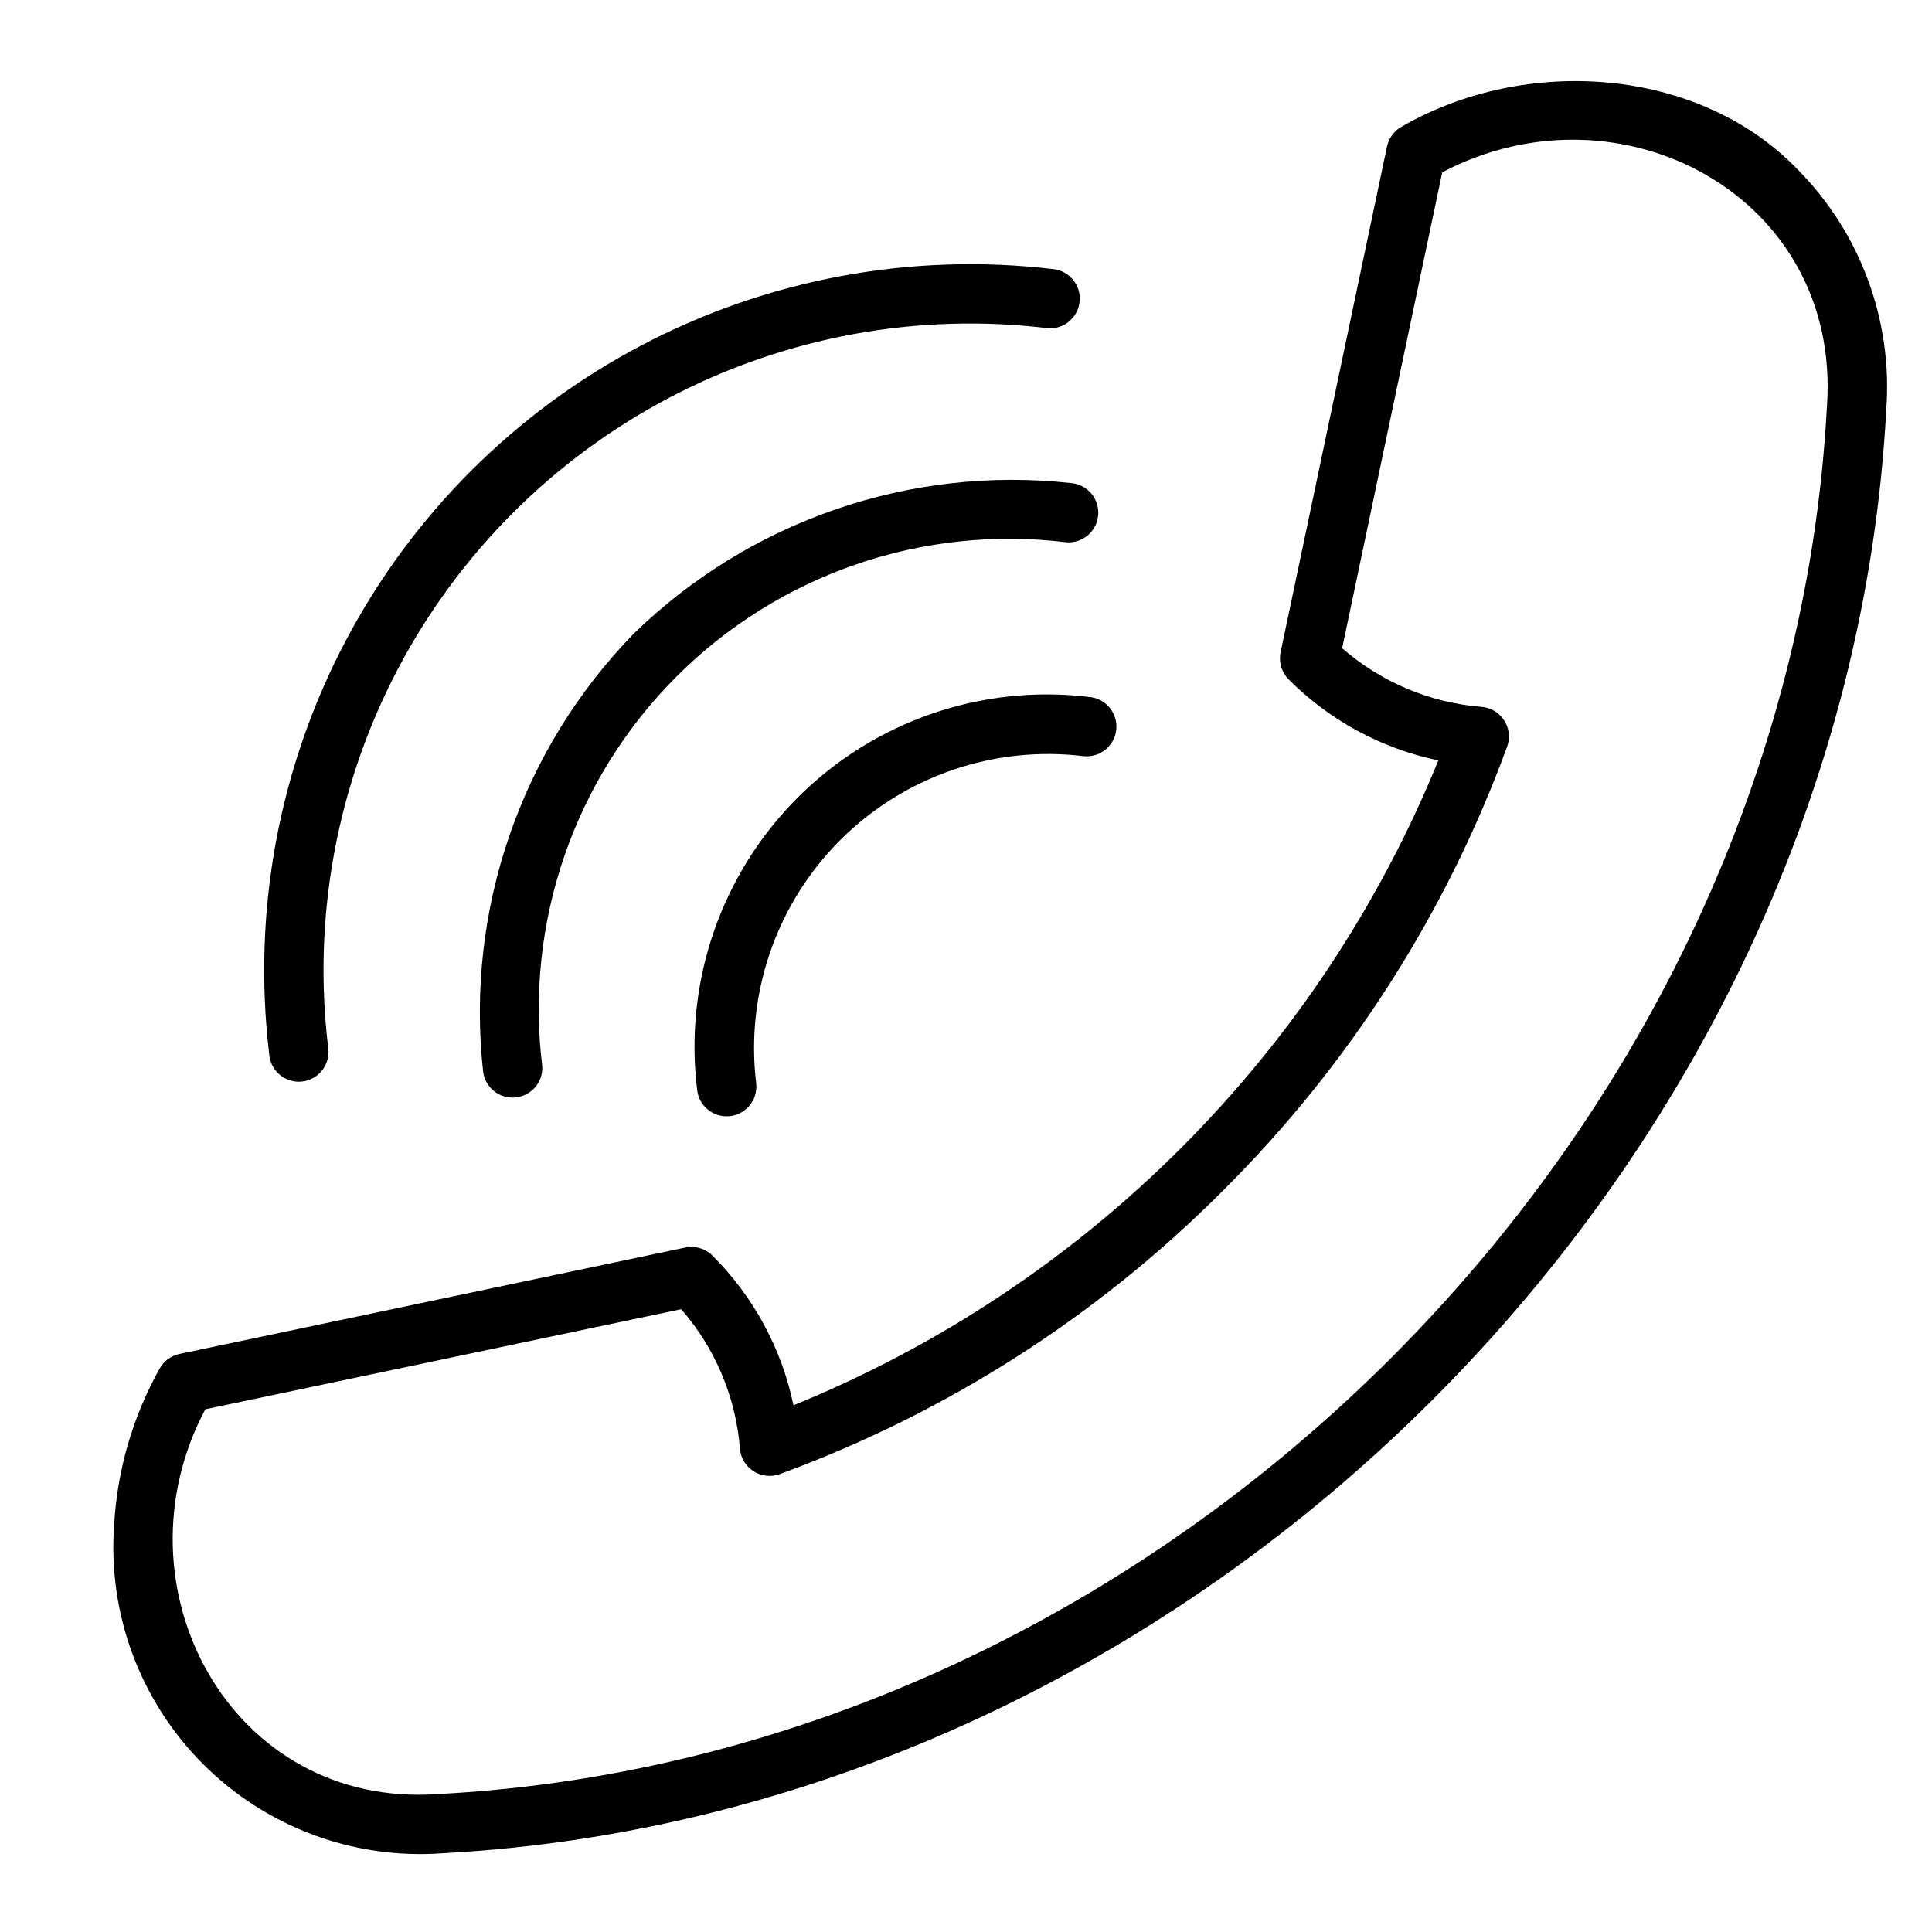
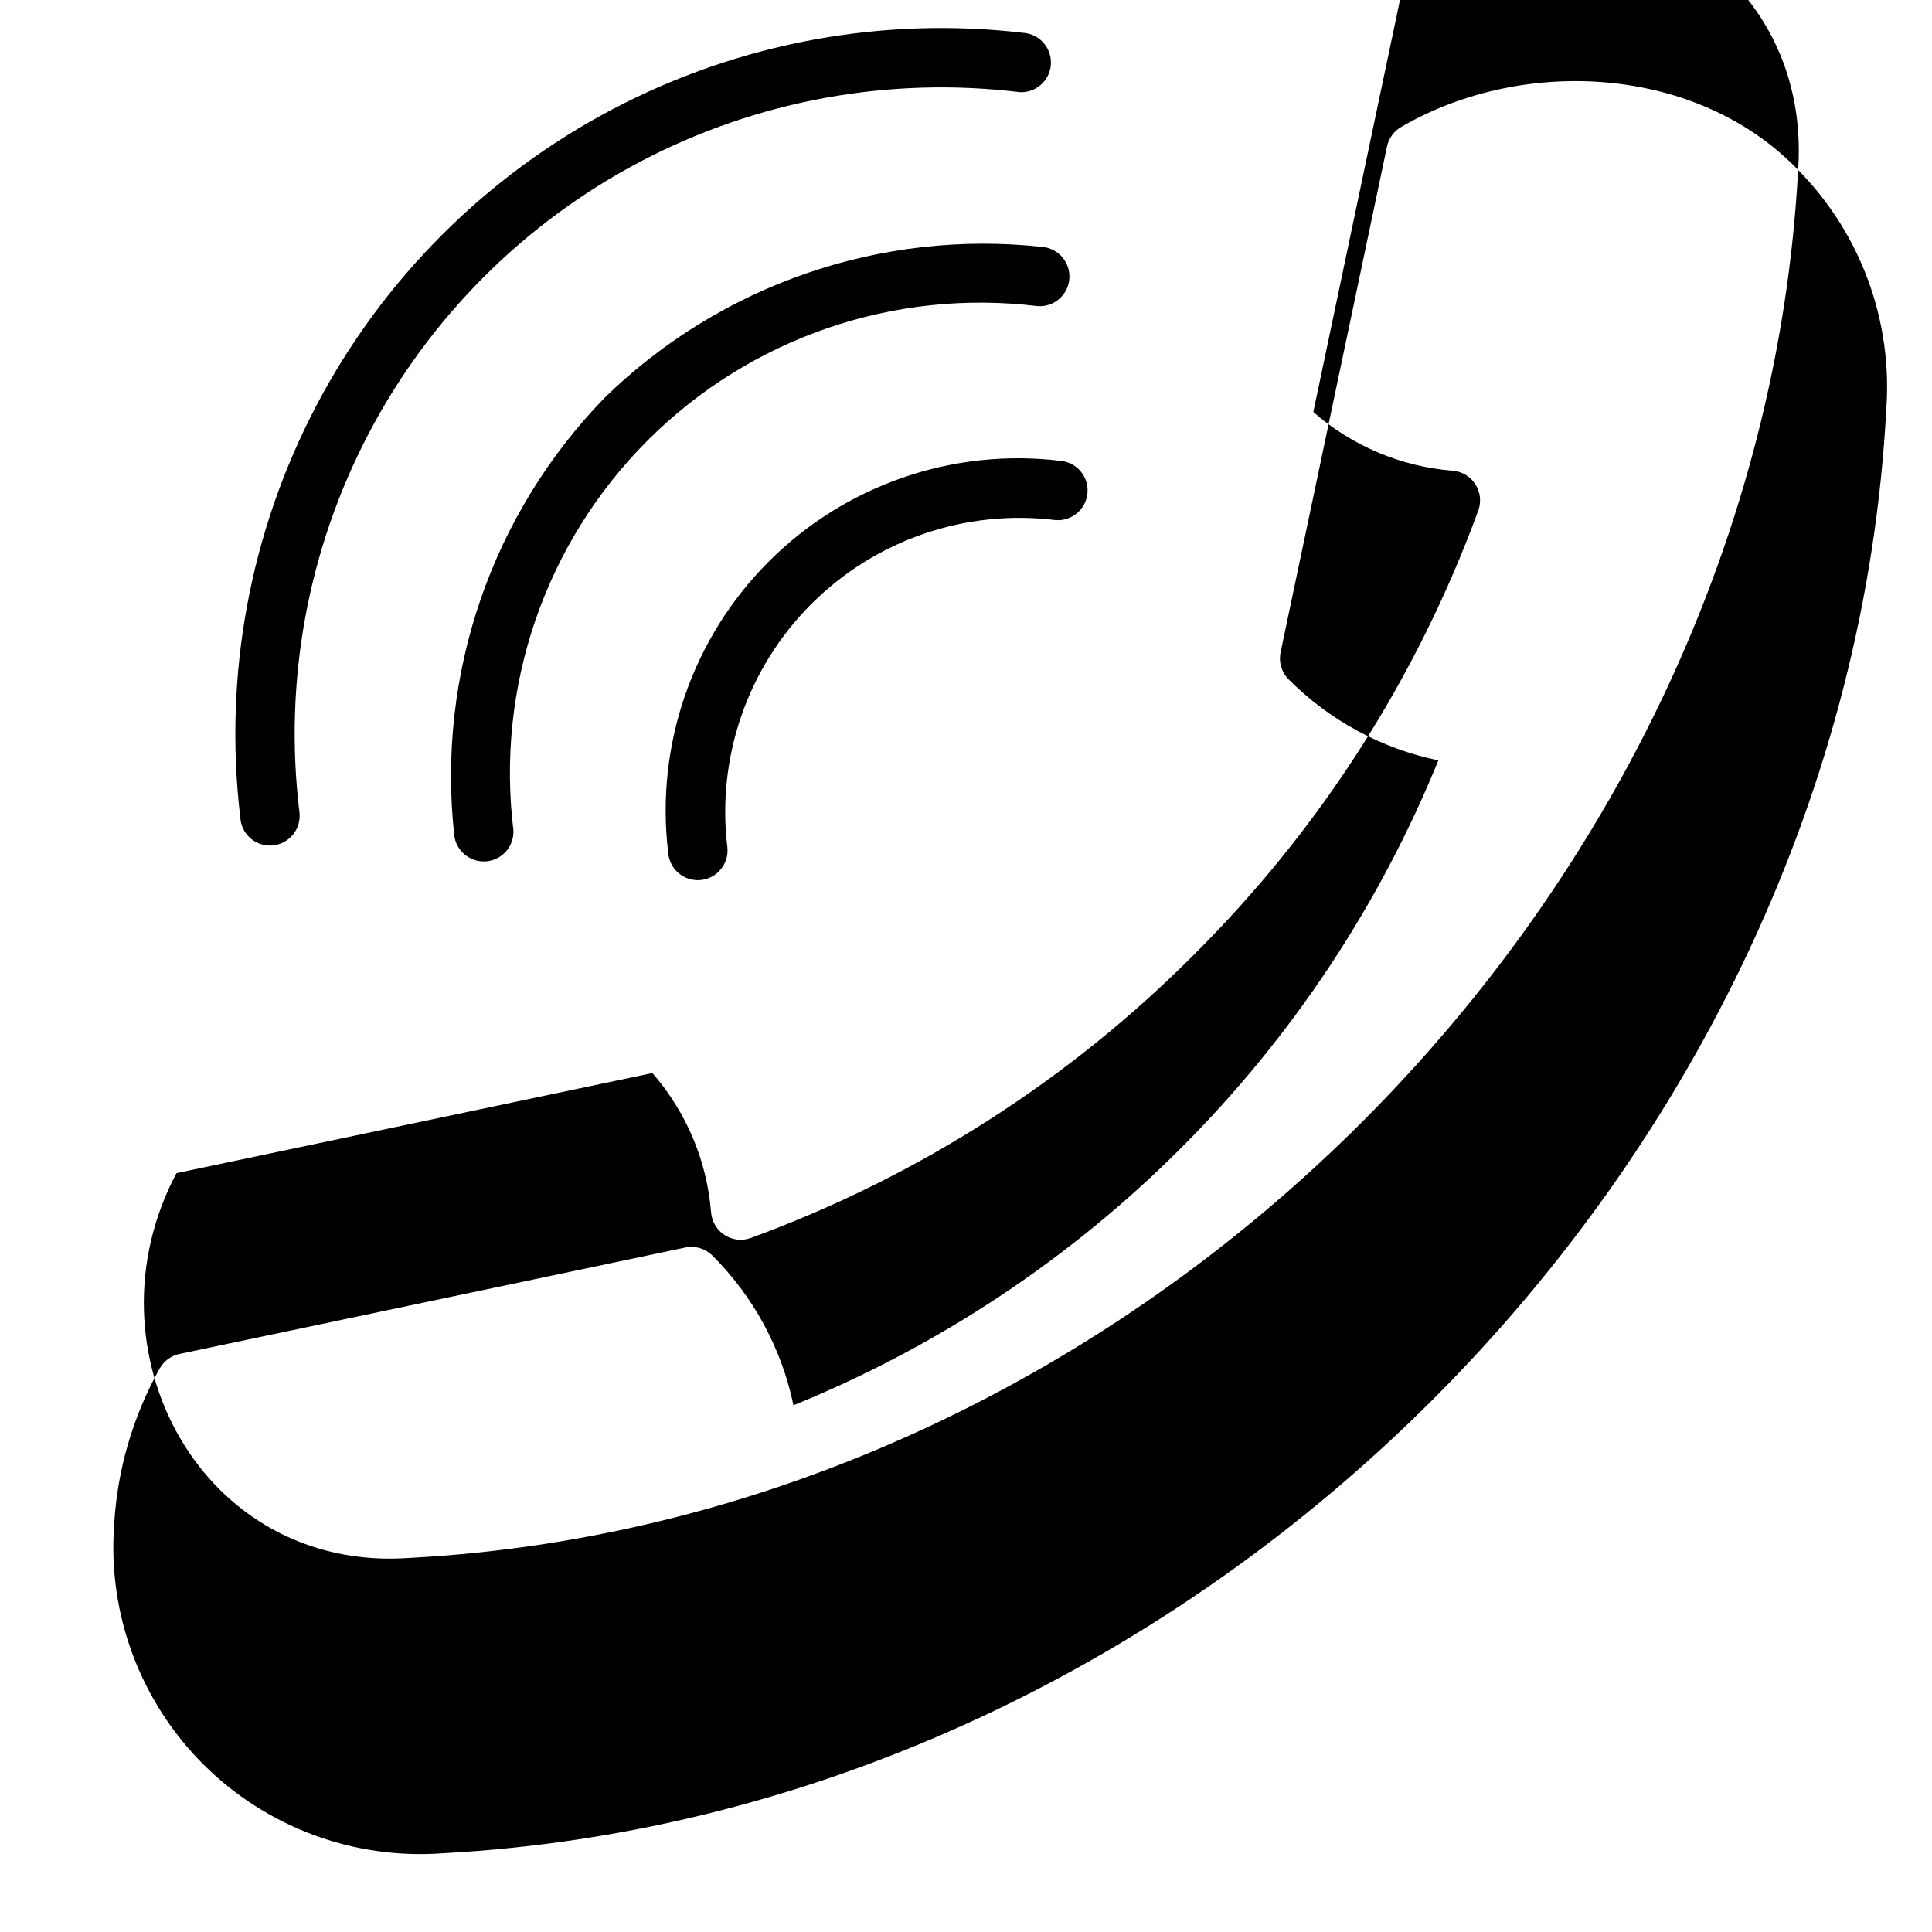
<svg xmlns="http://www.w3.org/2000/svg" fill="#000000" width="800px" height="800px" version="1.1" viewBox="144 144 512 512">
-   <path d="m620.52 189.03c-26.301-27.371-72.203-30.441-105.07-11.461-1.996 1.109-3.41 3.027-3.879 5.258l-28.199 134.03c-0.547 2.602 0.254 5.305 2.133 7.188 10.844 10.879 24.637 18.34 39.676 21.465-15.652 38.445-38.836 73.371-68.184 102.72-29.352 29.352-64.273 52.535-102.72 68.188-3.129-15.039-10.598-28.832-21.473-39.676-1.883-1.879-4.586-2.68-7.188-2.133l-134.05 28.199c-2.231 0.469-4.148 1.887-5.258 3.879-7.129 12.734-11.254 26.926-12.066 41.492-1.699 23.543 6.914 46.656 23.602 63.348 16.688 16.688 39.805 25.305 63.344 23.609 200.37-10.66 372.05-182.34 382.7-382.68 1.703-23.52-6.812-46.633-23.367-63.426zm7.644 62.582c-10.234 192.57-175.23 357.57-367.83 367.82-55.285 4.094-86.875-55.105-61.914-101.96l126.1-26.52h0.004c9.027 10.34 14.488 23.312 15.57 36.996 0.215 2.434 1.543 4.629 3.602 5.941 2.059 1.316 4.609 1.602 6.906 0.773 44.227-16.168 84.363-41.848 117.59-75.223 33.371-33.23 59.047-73.375 75.223-117.6 0.828-2.301 0.543-4.852-0.777-6.91-1.316-2.059-3.516-3.391-5.953-3.598-13.684-1.074-26.656-6.527-36.996-15.555l26.52-126.11c47.137-24.82 105.79 6.262 101.96 61.93zm-412.84 171.59c-4.477-37.598 2.562-75.668 20.184-109.18s44.996-60.891 78.508-78.512c33.512-17.625 71.582-24.66 109.18-20.188 4.215 0.492 7.281 4.242 6.93 8.473-0.352 4.231-3.996 7.422-8.238 7.207-34.547-4.227-69.566 2.168-100.39 18.332-30.824 16.168-55.992 41.336-72.16 72.16-16.164 30.824-22.559 65.844-18.332 100.39 0.246 2.117-0.375 4.242-1.727 5.891-1.348 1.652-3.309 2.684-5.434 2.859-2.125 0.18-4.231-0.512-5.836-1.914-1.605-1.398-2.574-3.394-2.684-5.519zm212.59-151.18c4.297 0.402 7.469 4.188 7.113 8.492-0.359 4.301-4.117 7.512-8.422 7.195-38.078-4.672-76.188 8.449-103.32 35.578-27.129 27.129-40.254 65.238-35.582 103.32 0.215 4.242-2.977 7.887-7.207 8.238-4.231 0.352-7.981-2.715-8.473-6.93-4.676-42.68 9.961-85.215 39.91-115.98 30.758-29.961 73.297-44.602 115.98-39.91zm4.723 56.68c4.336 0.359 7.559 4.168 7.199 8.504-0.363 4.336-4.172 7.559-8.508 7.199-23.828-2.945-47.688 5.258-64.664 22.234-16.98 16.977-25.188 40.836-22.242 64.664 0.359 4.336-2.859 8.141-7.195 8.504-4.336 0.359-8.141-2.863-8.5-7.195-3.449-28.477 6.387-56.957 26.668-77.242 20.285-20.281 48.766-30.117 77.242-26.668z" />
+   <path d="m620.52 189.03c-26.301-27.371-72.203-30.441-105.07-11.461-1.996 1.109-3.41 3.027-3.879 5.258l-28.199 134.03c-0.547 2.602 0.254 5.305 2.133 7.188 10.844 10.879 24.637 18.34 39.676 21.465-15.652 38.445-38.836 73.371-68.184 102.72-29.352 29.352-64.273 52.535-102.72 68.188-3.129-15.039-10.598-28.832-21.473-39.676-1.883-1.879-4.586-2.68-7.188-2.133l-134.05 28.199c-2.231 0.469-4.148 1.887-5.258 3.879-7.129 12.734-11.254 26.926-12.066 41.492-1.699 23.543 6.914 46.656 23.602 63.348 16.688 16.688 39.805 25.305 63.344 23.609 200.37-10.66 372.05-182.34 382.7-382.68 1.703-23.52-6.812-46.633-23.367-63.426zc-10.234 192.57-175.23 357.57-367.83 367.82-55.285 4.094-86.875-55.105-61.914-101.96l126.1-26.52h0.004c9.027 10.34 14.488 23.312 15.57 36.996 0.215 2.434 1.543 4.629 3.602 5.941 2.059 1.316 4.609 1.602 6.906 0.773 44.227-16.168 84.363-41.848 117.59-75.223 33.371-33.23 59.047-73.375 75.223-117.6 0.828-2.301 0.543-4.852-0.777-6.91-1.316-2.059-3.516-3.391-5.953-3.598-13.684-1.074-26.656-6.527-36.996-15.555l26.52-126.11c47.137-24.82 105.79 6.262 101.96 61.93zm-412.84 171.59c-4.477-37.598 2.562-75.668 20.184-109.18s44.996-60.891 78.508-78.512c33.512-17.625 71.582-24.66 109.18-20.188 4.215 0.492 7.281 4.242 6.93 8.473-0.352 4.231-3.996 7.422-8.238 7.207-34.547-4.227-69.566 2.168-100.39 18.332-30.824 16.168-55.992 41.336-72.16 72.16-16.164 30.824-22.559 65.844-18.332 100.39 0.246 2.117-0.375 4.242-1.727 5.891-1.348 1.652-3.309 2.684-5.434 2.859-2.125 0.18-4.231-0.512-5.836-1.914-1.605-1.398-2.574-3.394-2.684-5.519zm212.59-151.18c4.297 0.402 7.469 4.188 7.113 8.492-0.359 4.301-4.117 7.512-8.422 7.195-38.078-4.672-76.188 8.449-103.32 35.578-27.129 27.129-40.254 65.238-35.582 103.32 0.215 4.242-2.977 7.887-7.207 8.238-4.231 0.352-7.981-2.715-8.473-6.93-4.676-42.68 9.961-85.215 39.91-115.98 30.758-29.961 73.297-44.602 115.98-39.91zm4.723 56.68c4.336 0.359 7.559 4.168 7.199 8.504-0.363 4.336-4.172 7.559-8.508 7.199-23.828-2.945-47.688 5.258-64.664 22.234-16.98 16.977-25.188 40.836-22.242 64.664 0.359 4.336-2.859 8.141-7.195 8.504-4.336 0.359-8.141-2.863-8.5-7.195-3.449-28.477 6.387-56.957 26.668-77.242 20.285-20.281 48.766-30.117 77.242-26.668z" />
</svg>